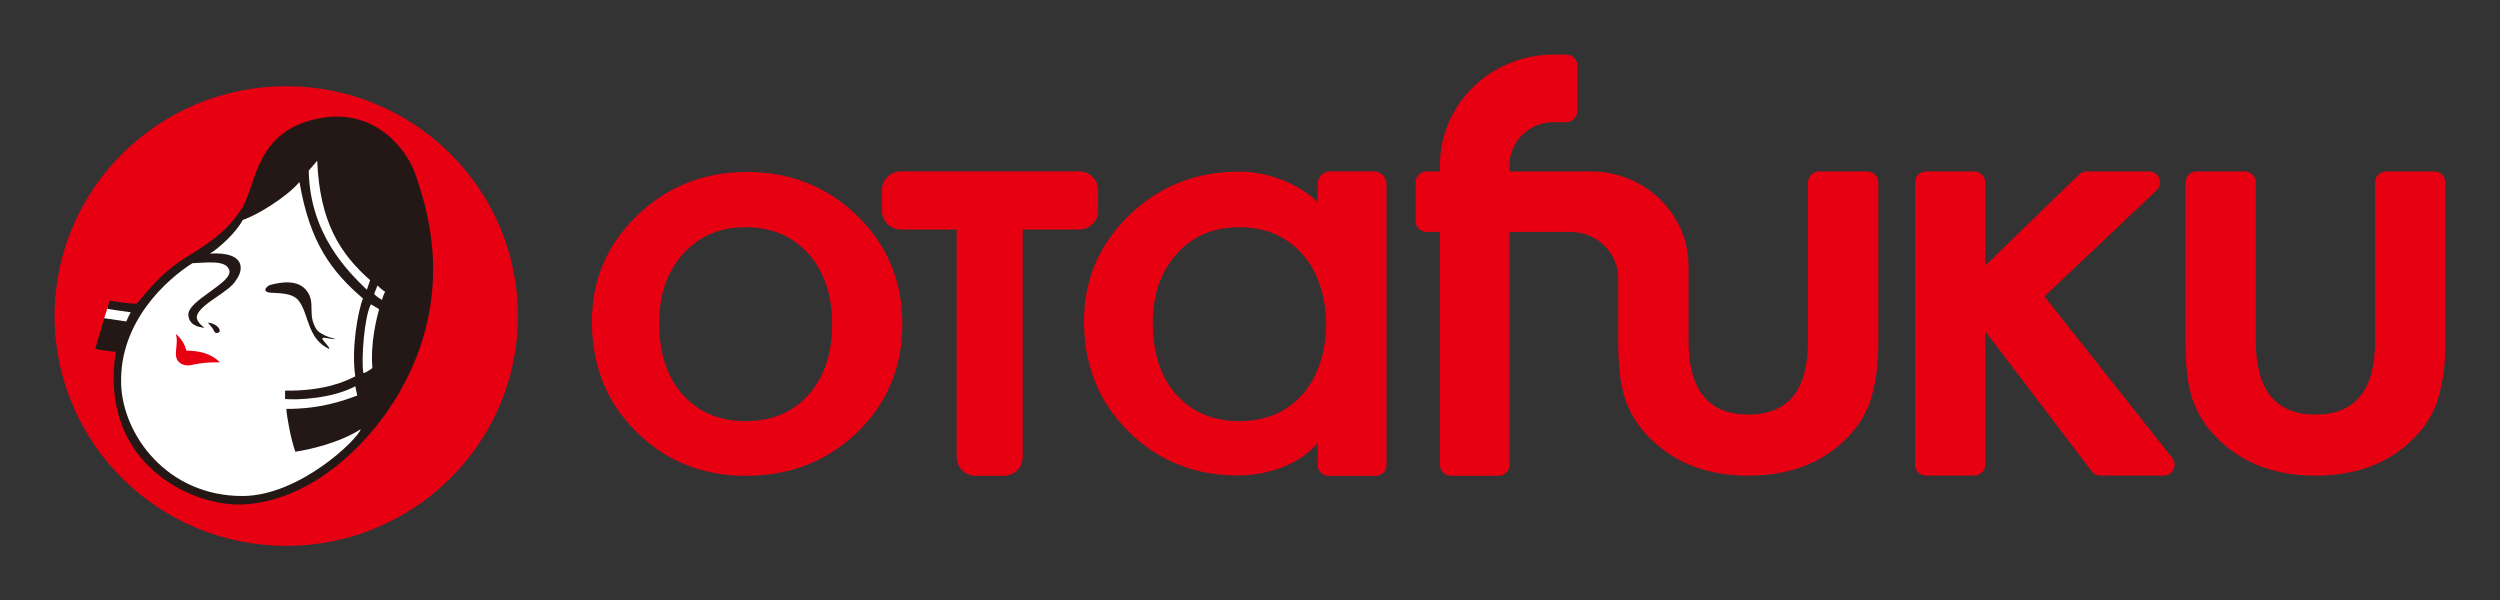
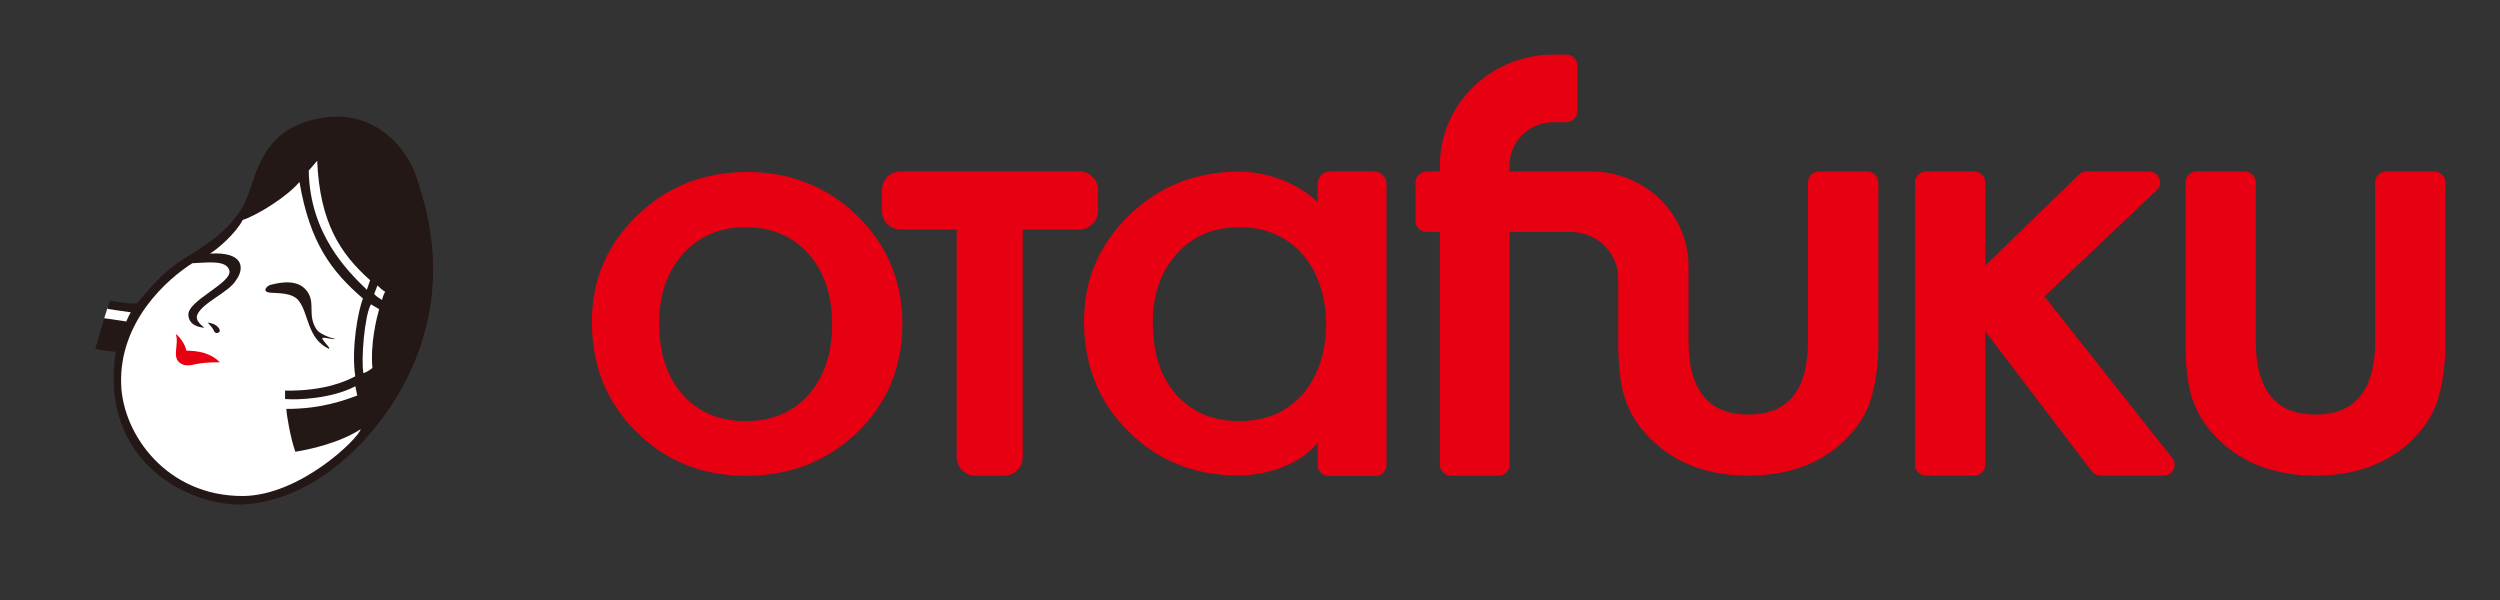
<svg xmlns="http://www.w3.org/2000/svg" width="229" height="55" viewBox="0 0 229 55" fill="none">
  <rect x="0" y="0" width="229" height="55" fill="#333333" stroke="none" />
  <g clip-path="url(#clip0_667_3121)">
-     <path d="M5 28.949C5 17.325 14.5 7.899 26.221 7.899C37.942 7.899 47.442 17.325 47.442 28.949C47.442 40.574 37.941 50 26.221 50C14.501 50 5.001 40.575 5 28.949Z" fill="#E60012" />
    <path d="M37.928 16.63C37.928 16.63 37.803 16.245 37.803 16.246C37.008 13.769 34.163 10.358 29.584 11.11C25.108 11.84 24.112 14.784 23.311 17.15C23.031 17.983 22.764 18.771 22.374 19.356C21.225 21.085 19.927 22.215 17.238 23.836C15.273 25.02 13.921 26.657 13.194 27.535C13.023 27.745 12.887 27.909 12.781 28.022L12.695 28.114L12.568 28.125C12.181 28.157 11.574 28.096 11.05 28.021L10.292 27.903L9.859 28.167L9.507 29.277L9.827 29.519L9.78 29.513L9.137 31.711C9.597 31.8 10.324 31.878 10.629 31.906L10.974 31.938L10.921 32.278C10.32 36.213 11.213 39.614 13.502 42.11C16.051 44.893 19.84 46.015 22.284 45.881C28.675 45.535 34.267 39.938 36.97 34.544C41.093 26.319 38.794 19.279 37.928 16.63Z" fill="white" />
    <path d="M10.6 32.229C9.018 42.578 17.729 46.456 22.302 46.206C28.893 45.848 34.545 40.112 37.264 34.687C41.672 25.896 38.823 18.373 38.116 16.146C37.331 13.706 34.416 9.986 29.53 10.79C23.253 11.814 23.53 17.031 22.102 19.177C21.008 20.821 19.814 21.905 17.068 23.56C14.596 25.048 13.075 27.233 12.543 27.8C11.791 27.863 10.073 27.532 10.073 27.532L9.823 28.288C9.823 28.288 11.248 28.516 11.976 28.608C11.738 29.018 11.572 29.447 11.572 29.447L9.547 29.148L8.729 31.944C9.174 32.098 10.601 32.229 10.601 32.229L10.6 32.229Z" fill="#231815" />
    <path d="M18.722 30.025C18.323 29.715 17.904 29.292 18.056 28.87C18.477 27.735 21.013 26.763 21.628 25.652C22.394 24.623 22.396 23.032 19.225 23.23C19.895 22.853 21.596 21.38 22.235 20.148C23.557 19.721 26.319 18.003 27.431 16.668C28.381 22.235 30.352 24.849 33.244 27.342C32.807 28.448 32.157 31.919 32.543 34.468C31.755 34.879 29.799 35.831 26.113 35.781L26.11 36.548C27.244 36.656 30.418 36.516 32.547 35.381L32.724 36.231C31.492 36.685 29.38 37.465 26.231 37.456C26.251 38.046 26.624 40.184 27.053 41.377C28.354 41.185 31.123 40.558 33.04 39.314C32.833 40.176 27.458 45.416 22.233 45.434C15.3 45.45 11.253 39.829 11.097 35.2C10.905 29.42 15.355 25.544 17.621 24.11C18.987 24.062 20.681 23.791 20.999 24.73C21.399 25.895 17.165 27.49 17.253 28.867C17.319 29.838 18.304 29.982 18.721 30.025L18.722 30.025Z" fill="white" />
    <path d="M28.281 15.625L29.055 14.725C29.291 20.343 31.141 23.218 33.901 25.665L33.605 26.543C31.899 24.897 28.375 21.464 28.281 15.625Z" fill="white" />
    <path d="M34.576 26.15L34.275 26.922C34.428 27.134 34.727 27.301 34.99 27.475C34.99 27.475 35.153 26.851 35.293 26.739C35.293 26.739 34.953 26.535 34.576 26.15Z" fill="white" />
    <path d="M33.979 27.875L34.726 28.321C34.5 29.166 33.917 31.395 34.11 33.713C34.11 33.713 33.579 34.13 33.287 34.177C33.062 32.983 33.391 28.876 33.979 27.875Z" fill="white" />
    <path d="M16.097 30.587C16.555 30.926 16.964 31.589 17.072 32.115C18.142 32.138 19.277 32.305 20.14 33.189C19.099 33.165 18.3 33.282 17.947 33.353C17.593 33.425 16.95 33.641 16.427 33.199C15.752 32.633 16.425 31.489 16.097 30.587Z" fill="#E60012" />
    <path d="M19.031 29.543C19.248 29.802 19.496 30.056 19.592 30.289C19.69 30.522 19.869 30.576 20.072 30.421C20.275 30.266 19.957 29.657 19.031 29.543Z" fill="#231815" />
    <path d="M24.734 26.104C24.294 26.296 24.043 26.746 24.758 26.81C25.474 26.874 26.741 26.79 27.339 27.516C28.3 28.692 28.115 31.026 30.137 31.957C30.284 31.864 29.732 31.412 29.543 31.065C29.367 30.75 30.346 31.125 30.73 31.052C30.161 30.926 29.257 30.578 28.997 30.178C28.129 28.852 28.922 27.785 28.141 26.694C27.359 25.6 25.881 25.799 24.734 26.104Z" fill="#231815" />
    <path d="M222.973 15.704H218.592C218.023 15.704 217.562 16.152 217.562 16.704V31.241C217.562 35.731 215.739 37.975 212.096 37.975C208.453 37.975 206.631 35.731 206.631 31.241V16.704C206.631 16.152 206.17 15.704 205.602 15.704H201.221C200.653 15.704 200.191 16.152 200.191 16.704V31.382C200.191 33.867 200.459 35.74 200.993 37.002C201.547 38.411 202.491 39.68 203.827 40.812C206.001 42.651 208.758 43.568 212.096 43.568C215.455 43.568 218.222 42.651 220.396 40.812C221.712 39.68 222.638 38.411 223.172 37.002C223.724 35.424 224.001 33.551 224.001 31.382V16.704C224.001 16.152 223.541 15.704 222.973 15.704H222.973Z" fill="#E60012" />
    <path d="M171.026 15.704H166.643C166.073 15.704 165.613 16.152 165.613 16.704V31.241C165.613 35.731 163.79 37.975 160.142 37.975C156.494 37.975 154.672 35.731 154.672 31.241V24.39C154.672 19.593 150.669 15.704 145.73 15.704H138.273V15.117C138.273 12.95 140.083 11.192 142.314 11.192H143.457C144.025 11.192 144.487 10.743 144.487 10.191V6.001C144.487 5.447 144.025 5 143.457 5H142.314C136.562 5 131.898 9.53 131.898 15.117V15.704H130.694C130.125 15.704 129.663 16.152 129.663 16.704V20.246C129.663 20.799 130.125 21.247 130.694 21.247H131.898V42.583C131.898 43.135 132.36 43.584 132.927 43.584H137.243C137.813 43.584 138.273 43.135 138.273 42.583V21.247H143.849V21.245H143.856C146.27 21.245 148.228 23.148 148.228 25.494V31.382C148.228 33.867 148.495 35.74 149.029 37.002C149.582 38.411 150.529 39.68 151.867 40.812C154.041 42.651 156.802 43.568 160.142 43.568C163.502 43.568 166.272 42.651 168.448 40.812C169.765 39.68 170.691 38.411 171.227 37.002C171.779 35.424 172.056 33.551 172.056 31.382V16.704C172.056 16.152 171.596 15.704 171.026 15.704Z" fill="#E60012" />
    <path d="M198.982 41.95L187.271 27.155L197.553 17.426C198.217 16.799 197.76 15.704 196.836 15.704H191.158C190.885 15.704 190.624 15.809 190.431 15.996L181.852 24.327V16.704C181.852 16.152 181.39 15.704 180.821 15.704H176.441C175.872 15.704 175.412 16.152 175.412 16.704V42.565C175.412 43.119 175.872 43.566 176.441 43.566H180.821C181.39 43.566 181.852 43.119 181.852 42.565V30.35L191.596 43.161C191.79 43.416 192.097 43.566 192.422 43.566H198.168C199.022 43.566 199.504 42.612 198.982 41.95Z" fill="#E60012" />
    <path d="M98.863 15.699H82.506C81.555 15.699 80.785 16.465 80.785 17.407V19.313C80.785 20.258 81.555 21.023 82.506 21.023H87.632V41.875C87.632 42.819 88.403 43.584 89.352 43.584H91.961C92.91 43.584 93.682 42.819 93.682 41.875V21.023H98.863C99.813 21.023 100.584 20.258 100.584 19.313V17.407C100.584 16.464 99.813 15.698 98.863 15.698L98.863 15.699Z" fill="#E60012" />
    <path d="M78.548 19.783C75.773 17.096 72.399 15.754 68.421 15.754C64.444 15.754 61.105 17.087 58.35 19.755C55.594 22.425 54.217 25.66 54.217 29.464C54.217 33.504 55.567 36.859 58.268 39.527C60.968 42.23 64.317 43.584 68.312 43.584C72.346 43.584 75.747 42.257 78.521 39.609C81.275 36.94 82.654 33.63 82.654 29.682C82.654 25.77 81.286 22.471 78.548 19.783L78.548 19.783ZM74.063 36.16C72.621 37.772 70.697 38.576 68.288 38.576C65.898 38.576 63.973 37.762 62.514 36.132C61.089 34.522 60.379 32.334 60.379 29.567C60.379 26.99 61.108 24.888 62.568 23.258C64.028 21.629 65.934 20.813 68.288 20.813C70.678 20.813 72.603 21.629 74.063 23.258C74.474 23.717 74.82 24.226 75.114 24.773C75.85 26.144 76.226 27.786 76.226 29.709C76.226 31.631 75.851 33.27 75.117 34.639C74.822 35.189 74.476 35.699 74.063 36.16Z" fill="#E60012" />
    <path d="M125.859 15.699H121.84C121.207 15.699 120.695 16.207 120.695 16.834V18.507C118.954 16.832 116.163 15.72 113.501 15.72C109.542 15.72 106.185 17.054 103.43 19.721C100.674 22.391 99.297 25.627 99.297 29.431C99.297 33.471 100.646 36.826 103.347 39.494C106.048 42.197 109.396 43.551 113.391 43.551C116.399 43.551 119.26 42.363 120.695 40.56V42.618C120.695 43.157 121.144 43.592 121.697 43.592H126C126.553 43.592 127.003 43.156 127.003 42.618V16.834C127.003 16.207 126.491 15.699 125.858 15.699H125.859ZM121.475 29.869C121.456 31.256 121.196 32.637 120.695 33.864C120.344 34.721 119.877 35.49 119.277 36.16C117.835 37.772 115.911 38.576 113.503 38.576C111.112 38.576 109.188 37.762 107.728 36.132C106.342 34.566 105.638 32.447 105.601 29.786C105.599 29.703 105.592 29.624 105.592 29.54C105.592 29.231 105.604 28.929 105.627 28.634C105.785 26.478 106.503 24.687 107.782 23.258C109.242 21.629 111.148 20.813 113.503 20.813C115.893 20.813 117.818 21.629 119.278 23.258C119.877 23.928 120.345 24.698 120.695 25.555C121.235 26.875 121.495 28.375 121.475 29.869L121.475 29.869Z" fill="#E60012" />
  </g>
  <defs>
    <clipPath id="clip0_667_3121">
      <rect width="219" height="45" fill="white" transform="translate(5 5)" />
    </clipPath>
  </defs>
</svg>